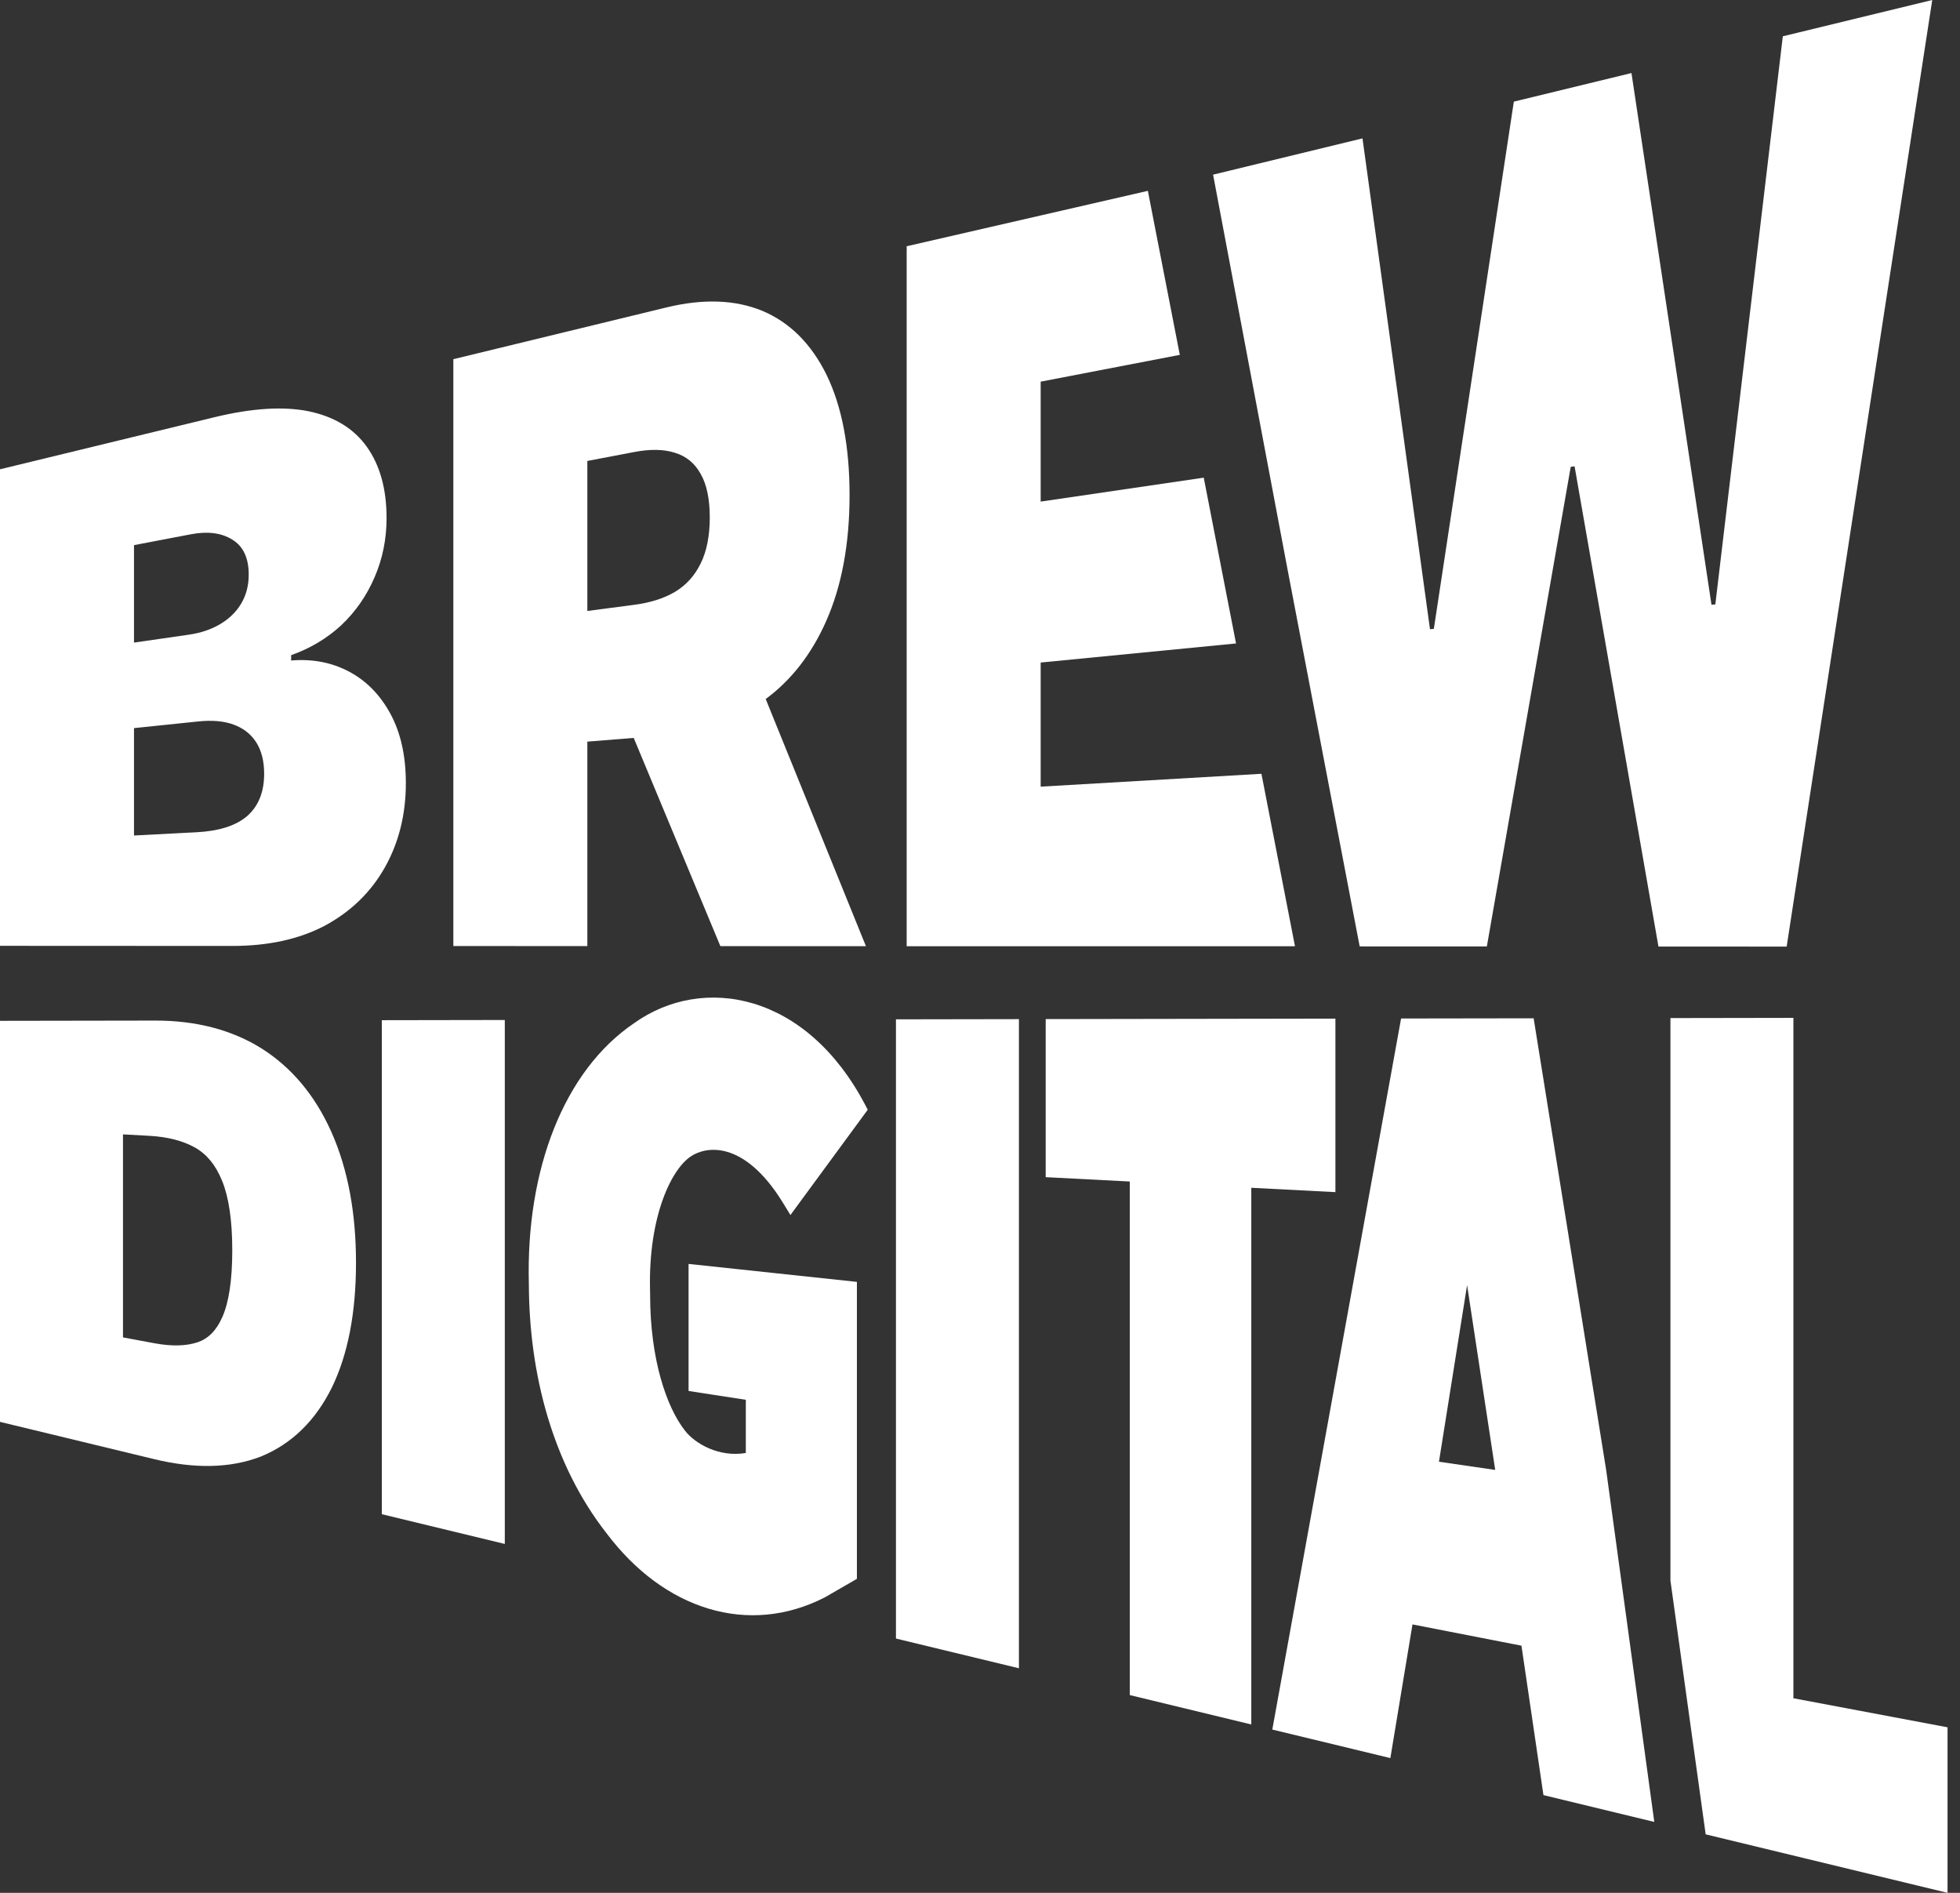
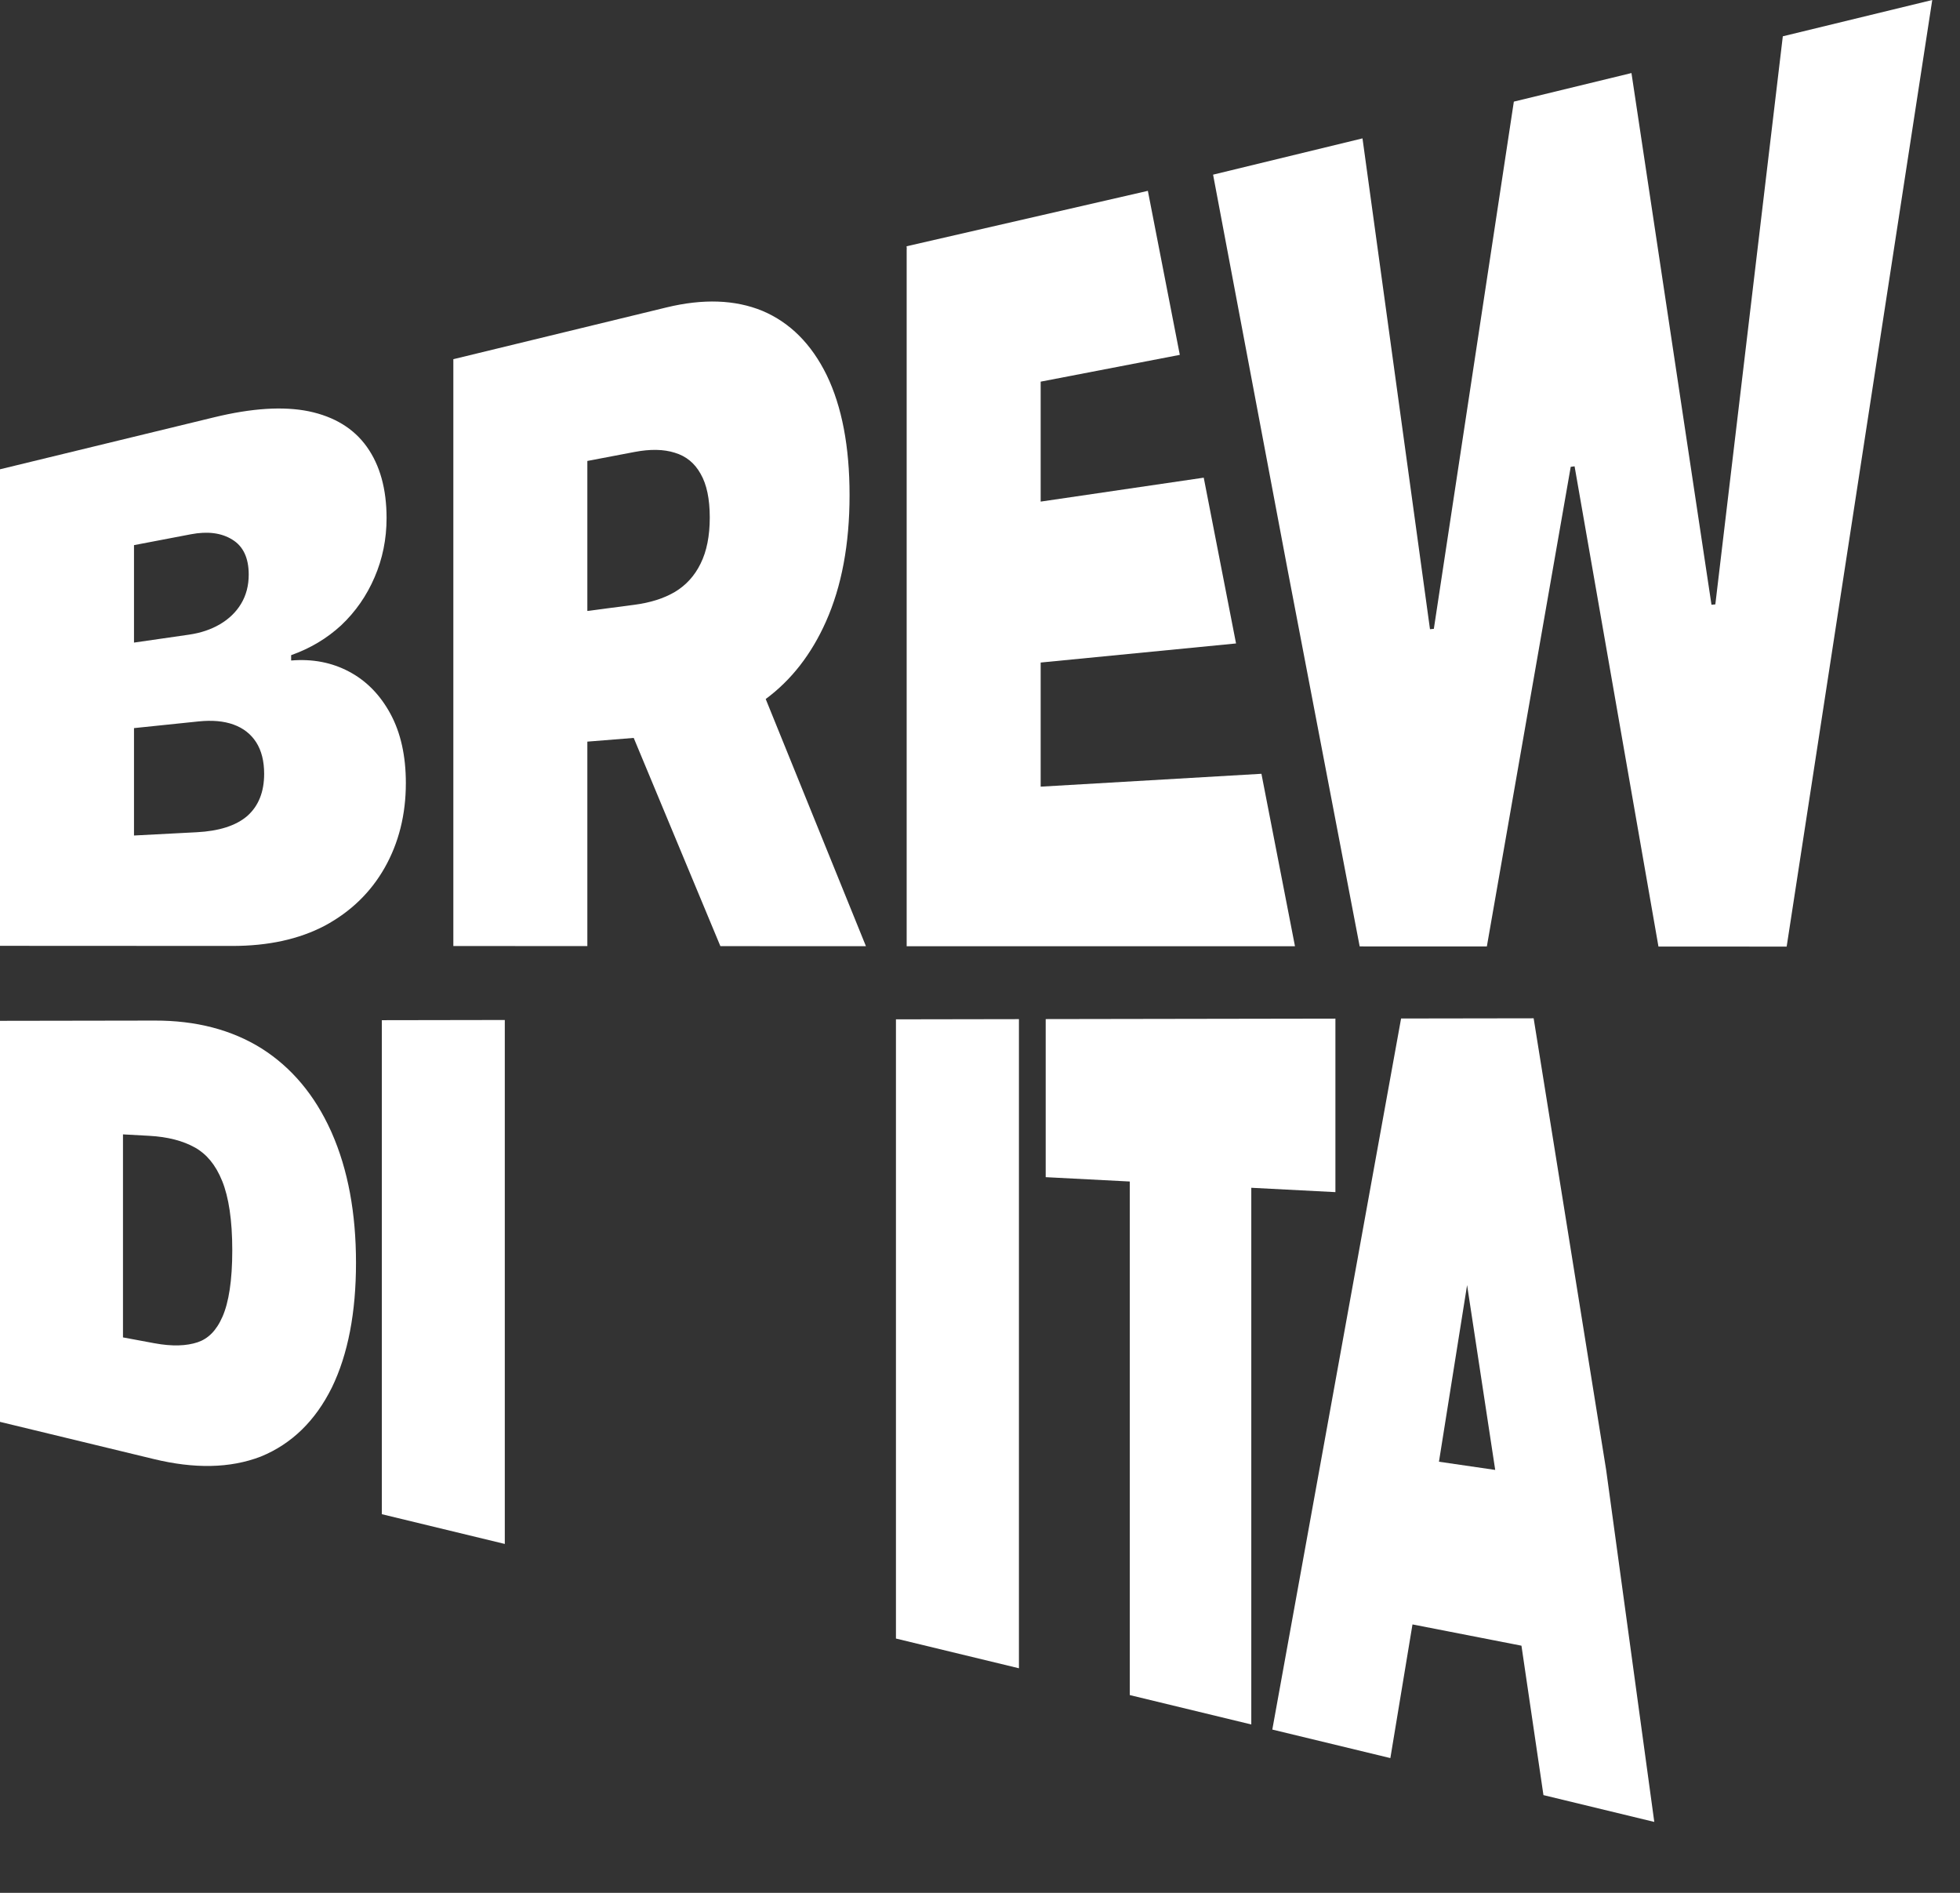
<svg xmlns="http://www.w3.org/2000/svg" width="87" height="84" viewBox="0 0 87 84" fill="none">
  <rect x="0" y="0" width="87" height="84" fill="#333333" stroke="none" />
  <path d="M63.474 27.923L60.478 6.141L53.846 7.751L57.139 25.207L60.353 42L65.998 42.002L69.721 20.717L69.892 20.694L73.615 42.005L79.306 42.008L85.768 0L79.135 1.611L76.14 26.821L75.969 26.837L72.417 3.242L67.196 4.51L63.645 27.907L63.474 27.923Z" fill="white" />
  <path d="M57.481 41.991L55.992 34.339L46.193 34.91V29.402L54.865 28.555L53.431 21.198L46.193 22.26V16.937L52.369 15.748L50.951 8.469L40.241 10.929L40.25 11.053L40.245 11.054V41.991H57.481Z" fill="white" />
  <path fill-rule="evenodd" clip-rule="evenodd" d="M20.123 15.94V41.983L26.071 41.985V32.912L28.129 32.747L31.976 41.988L38.437 41.99L33.988 31.021C35.125 30.18 36.016 29.035 36.661 27.588C37.36 26.021 37.71 24.145 37.71 21.974C37.71 19.822 37.371 18.042 36.694 16.645C36.016 15.264 35.067 14.316 33.848 13.798C32.628 13.296 31.206 13.249 29.579 13.644L20.123 15.94ZM26.071 27.113L28.167 26.838C28.866 26.746 29.462 26.558 29.954 26.27C30.453 25.971 30.835 25.551 31.099 25.009C31.369 24.465 31.505 23.784 31.505 22.968C31.505 22.142 31.369 21.495 31.099 21.028C30.835 20.552 30.453 20.241 29.954 20.092C29.462 19.935 28.866 19.924 28.167 20.057L26.071 20.456V27.113Z" fill="white" />
  <path fill-rule="evenodd" clip-rule="evenodd" d="M0 41.974V20.826L9.5 18.52C11.168 18.114 12.57 18.022 13.704 18.252C14.845 18.491 15.704 19.017 16.282 19.827C16.867 20.647 17.159 21.704 17.159 22.99C17.159 23.922 16.981 24.8 16.625 25.622C16.275 26.437 15.783 27.145 15.148 27.746C14.513 28.332 13.772 28.774 12.923 29.075V29.312C13.864 29.233 14.72 29.395 15.49 29.803C16.261 30.21 16.874 30.835 17.331 31.678C17.787 32.52 18.015 33.547 18.015 34.752C18.015 36.148 17.701 37.404 17.074 38.51C16.453 39.603 15.569 40.459 14.421 41.078C13.272 41.683 11.903 41.979 10.313 41.979L0 41.974ZM5.948 37.078L8.729 36.933C9.728 36.881 10.477 36.641 10.976 36.211C11.475 35.769 11.725 35.144 11.725 34.339C11.725 33.776 11.607 33.31 11.372 32.941C11.136 32.575 10.801 32.312 10.366 32.155C9.938 31.999 9.421 31.953 8.815 32.015L5.948 32.312V37.078ZM5.948 28.517L8.387 28.165C8.908 28.09 9.368 27.935 9.767 27.701C10.166 27.465 10.477 27.165 10.698 26.799C10.926 26.422 11.04 25.989 11.04 25.5C11.04 24.763 10.798 24.245 10.313 23.948C9.828 23.646 9.214 23.568 8.473 23.71L5.948 24.192V28.517Z" fill="white" />
-   <path d="M38.399 49.022C37.108 46.569 35.329 45.105 33.457 44.539C31.585 43.974 29.665 44.32 28.145 45.407C25.035 47.513 23.337 51.902 23.475 56.986C23.486 61.02 24.553 65.011 26.914 68.031C28.19 69.728 29.759 70.88 31.449 71.388C33.145 71.898 34.936 71.75 36.614 70.886L36.624 70.881L38.036 70.065V56.887L30.564 56.09V61.728L33.105 62.12V64.48C31.933 64.682 30.861 64.08 30.403 63.487L30.402 63.486L30.401 63.485C29.59 62.448 28.857 60.335 28.857 57.456V57.388L28.853 57.219C28.817 55.585 29.057 54.236 29.422 53.227C29.791 52.203 30.27 51.575 30.668 51.316L30.67 51.315L30.672 51.313C31.021 51.081 31.601 50.913 32.297 51.122C32.996 51.331 33.869 51.938 34.746 53.366L35.086 53.92L38.517 49.247L38.399 49.022Z" fill="white" />
-   <path d="M79.605 45.171V75.365L86.447 76.654V84L75.711 81.404L74.147 70.144V45.18L79.605 45.171Z" fill="white" />
  <path fill-rule="evenodd" clip-rule="evenodd" d="M73.43 80.853L68.51 79.663L67.534 73.032L62.697 72.088L61.715 78.02L56.475 76.754L62.191 45.199L68.075 45.19L71.294 65.235L73.43 80.853ZM63.872 64.868L65.121 57.03L66.369 65.232L63.872 64.868Z" fill="white" />
  <path d="M59.276 45.204V52.904L55.542 52.711V76.528L50.149 75.224V52.433L46.416 52.24V45.225L59.276 45.204Z" fill="white" />
  <path d="M45.228 74.034V45.227L39.769 45.236V72.715L45.228 74.034Z" fill="white" />
  <path d="M22.407 45.265V68.517L16.949 67.197V45.274L22.407 45.265Z" fill="white" />
  <path fill-rule="evenodd" clip-rule="evenodd" d="M11.623 46.535C10.274 45.69 8.685 45.288 6.876 45.291L0 45.302V63.099L6.837 64.752C8.615 65.182 10.202 65.167 11.572 64.641L11.576 64.639L11.581 64.637C12.954 64.076 14 63.045 14.726 61.585L14.727 61.584L14.728 61.582C15.452 60.094 15.802 58.234 15.802 56.039C15.802 53.842 15.448 51.91 14.726 50.272L14.685 50.18L14.684 50.178C13.97 48.604 12.953 47.383 11.626 46.537L11.624 46.536L11.623 46.535ZM5.459 59.351V50.341L6.621 50.405C7.452 50.45 8.125 50.629 8.658 50.927C9.167 51.214 9.573 51.692 9.86 52.406L9.861 52.407C10.152 53.126 10.31 54.145 10.31 55.484C10.31 56.827 10.154 57.8 9.874 58.436L9.873 58.437C9.599 59.066 9.225 59.414 8.775 59.566C8.28 59.731 7.649 59.757 6.859 59.611L5.459 59.351Z" fill="white" />
</svg>